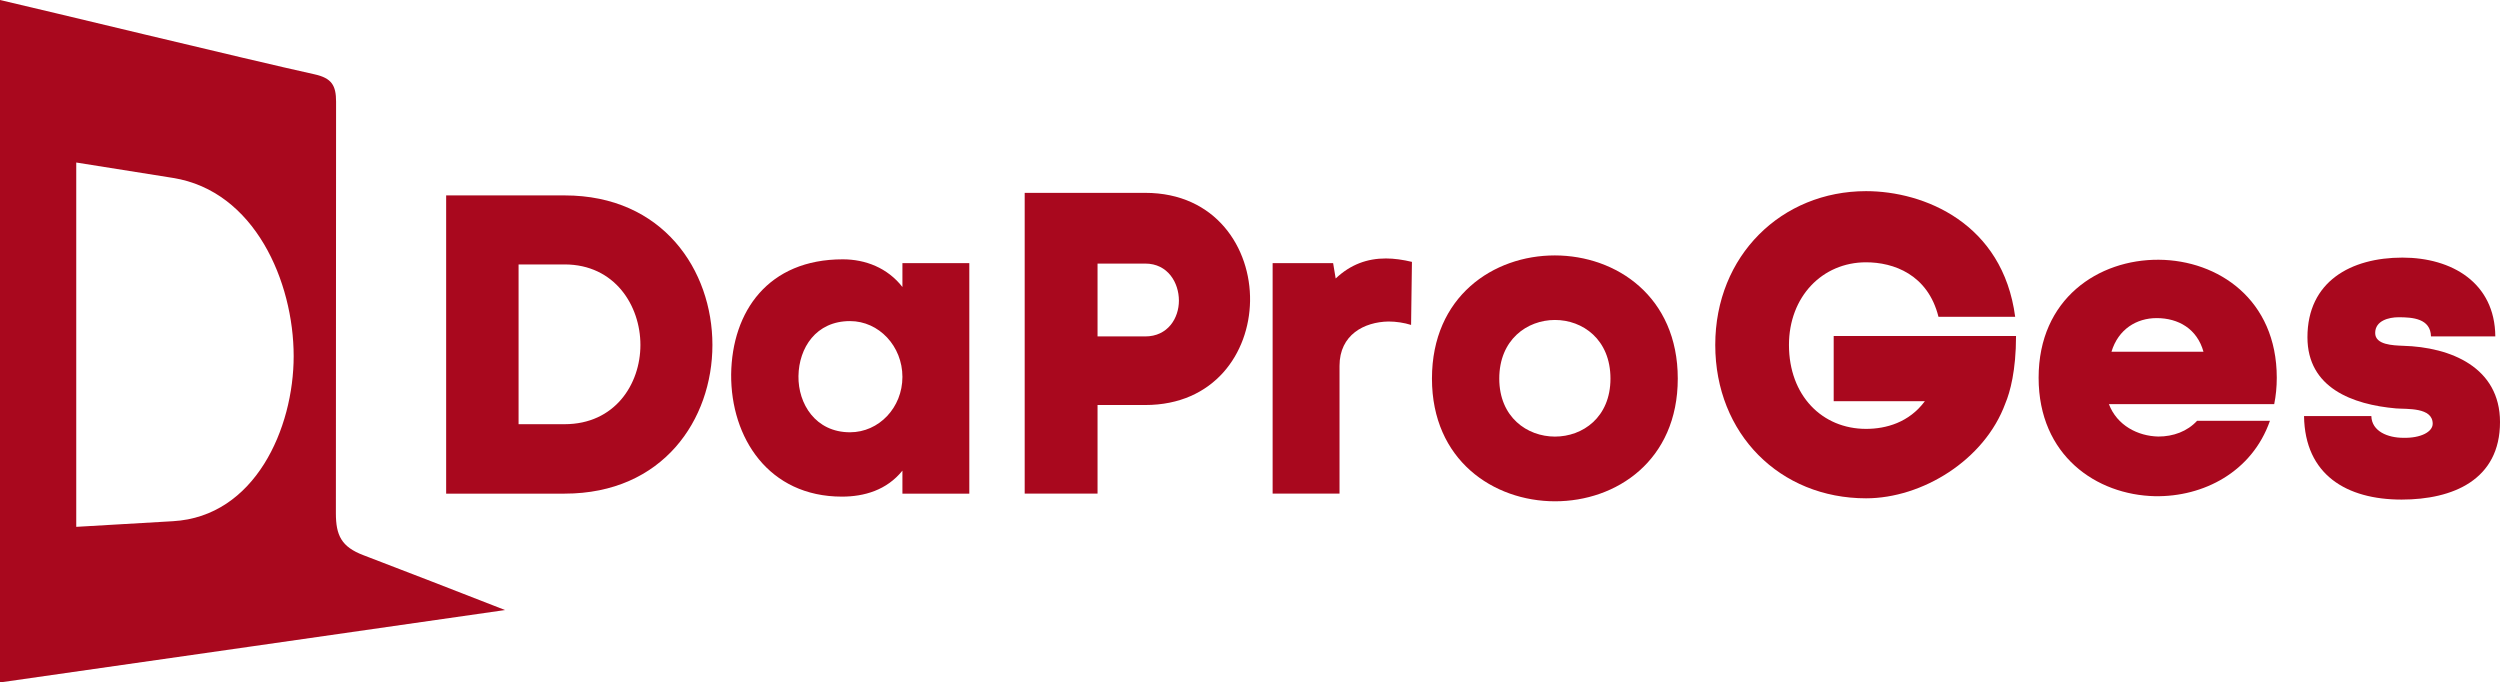
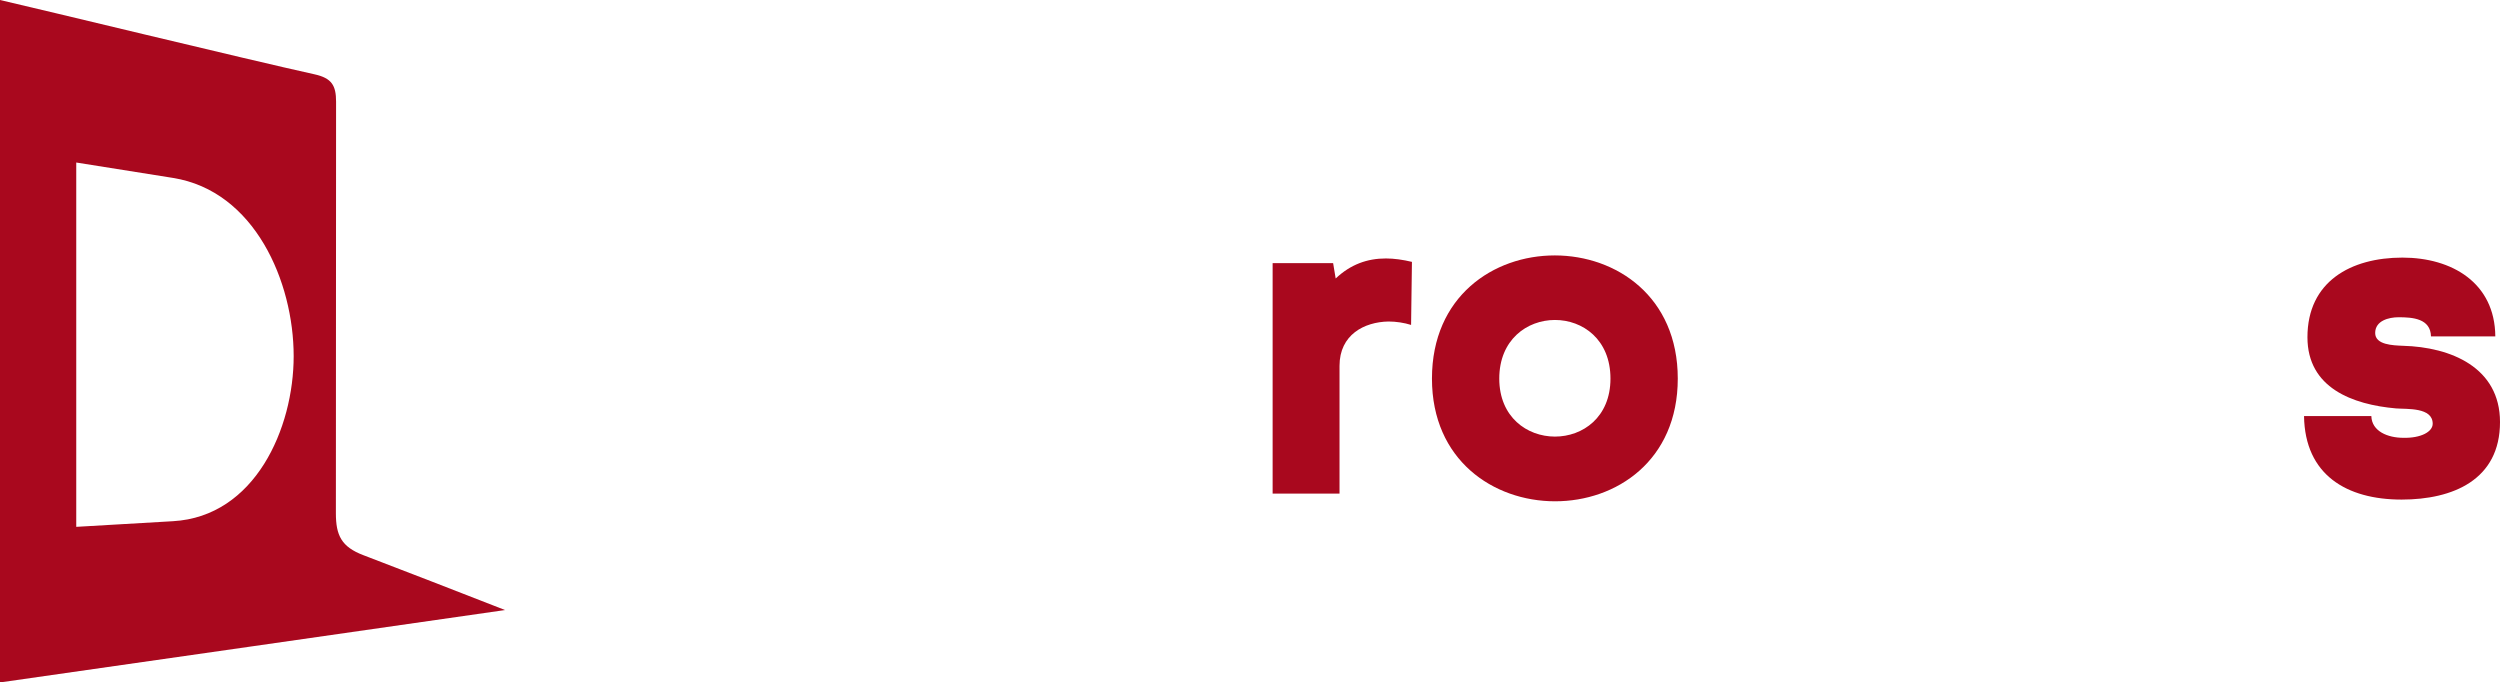
<svg xmlns="http://www.w3.org/2000/svg" version="1.1" id="Ebene_1" x="0px" y="0px" width="316.883px" height="86.5px" viewBox="0 0 316.883 86.5" enable-background="new 0 0 316.883 86.5" xml:space="preserve">
  <g>
-     <path fill="#A9081E" d="M71.563,24.769c12.475,0,18.738,9.505,18.738,18.954c0,9.451-6.264,18.847-18.738,18.847H56.551V24.769   H71.563z M71.563,53.768c6.372,0,9.612-5.076,9.612-10.045c0-4.968-3.24-10.205-9.612-10.205h-5.832v20.25H71.563z" />
-     <path fill="#A9081E" d="M114.385,36.379v-3.023h8.478v29.214h-8.478v-2.916c-1.998,2.484-4.86,3.294-7.669,3.294   c-9.288,0-14.094-7.452-14.04-15.498c0.108-7.992,4.698-14.58,14.148-14.58C109.687,32.869,112.495,33.949,114.385,36.379z    M114.385,47.773c0-3.889-2.971-7.074-6.643-7.074c-4.32,0-6.48,3.402-6.534,6.966c-0.054,3.511,2.16,7.128,6.534,7.128   C111.415,54.793,114.385,51.661,114.385,47.773z" />
-     <path fill="#A9081E" d="M145.165,24.445c8.964,0,13.392,7.02,13.284,13.716c-0.108,6.588-4.536,13.176-13.284,13.176h-6.048v11.232   h-9.234V24.445H145.165z M145.165,42.643c2.862,0,4.266-2.322,4.266-4.535c0-2.269-1.403-4.699-4.266-4.699h-6.048v9.234H145.165z" />
    <path fill="#A9081E" d="M169.789,62.569h-8.479V33.355h7.668l0.324,1.943c1.89-1.781,3.996-2.538,6.372-2.538   c1.026,0,2.16,0.162,3.294,0.433l-0.108,7.992c-0.863-0.271-1.89-0.433-2.861-0.433c-3.078,0.054-6.21,1.675-6.21,5.616V62.569z" />
    <path fill="#A9081E" d="M181.505,47.989c0-20.845,31.158-20.79,31.158,0S181.505,68.672,181.505,47.989z M204.132,47.989   c0-9.937-14.095-9.882-14.095,0C190.038,57.764,204.132,57.817,204.132,47.989z" />
-     <path fill="#A9081E" d="M226.757,43.723c0,6.426,4.212,10.639,9.774,10.639c2.538,0,5.454-0.811,7.452-3.51h-11.557v-8.263h23.112   c0,4.374-0.756,7.128-1.35,8.532c-2.646,7.236-10.584,12.042-17.658,12.042c-10.908,0-19.116-8.153-19.116-19.44   c0-11.34,8.424-19.494,19.116-19.494c7.344,0,17.334,4.051,18.9,15.931h-9.721c-1.35-5.4-5.724-6.912-9.18-6.912   C230.969,33.247,226.757,37.621,226.757,43.723z" />
-     <path fill="#A9081E" d="M288.263,51.229h-20.952c1.025,2.701,3.672,4.051,6.264,4.104c1.891,0,3.672-0.647,4.914-1.998h9.234   c-2.268,6.48-8.424,9.666-14.58,9.559c-7.398-0.162-14.742-5.13-14.742-15.013c0-10.044,7.614-15.012,15.229-14.958   c7.506,0.054,14.958,5.022,14.958,14.958C288.587,49.069,288.479,50.148,288.263,51.229z M279.299,44.587   c-0.811-2.916-3.187-4.267-5.94-4.267c-2.538,0-4.86,1.404-5.724,4.267H279.299z" />
    <path fill="#A9081E" d="M304.517,32.652c6.265,0,11.719,3.187,11.772,9.99h-8.154c-0.054-2.268-2.322-2.43-4.104-2.43   c-1.241,0-2.97,0.432-2.97,1.998c0,1.512,2.269,1.566,3.51,1.62c6.103,0.162,12.312,2.754,12.312,9.666   c0,7.344-5.994,9.828-12.474,9.828c-6.967,0-12.259-3.132-12.366-10.584h8.531c0.055,1.944,2.106,2.754,4.051,2.754   c2.214,0.054,3.726-0.756,3.726-1.782c0-2.105-3.24-1.836-4.644-1.943c-5.509-0.486-11.232-2.592-11.232-9.019   C292.475,35.677,297.983,32.652,304.517,32.652z" />
  </g>
  <path fill-rule="evenodd" clip-rule="evenodd" fill="#A9081E" d="M46.05,70.368c-2.777-1.058-3.476-2.514-3.476-5.307  c0-7.733,0.022-51.675,0.025-52.157c0-2.063-0.536-3-2.74-3.486C31.361,7.545,4.854,1.109,0,0v86.5  c0.03,0.01,64.019-9.175,64.019-9.175C57.793,74.896,51.594,72.483,46.05,70.368z M21.923,66.064  c-4.086,0.238-8.171,0.478-12.258,0.715c0.001-15.394,0-30.787,0-46.18c4.086,0.65,8.171,1.301,12.258,1.952  C32.289,24.207,37.22,35.719,37.224,45.14C37.227,54.276,32.334,65.472,21.923,66.064z" />
</svg>